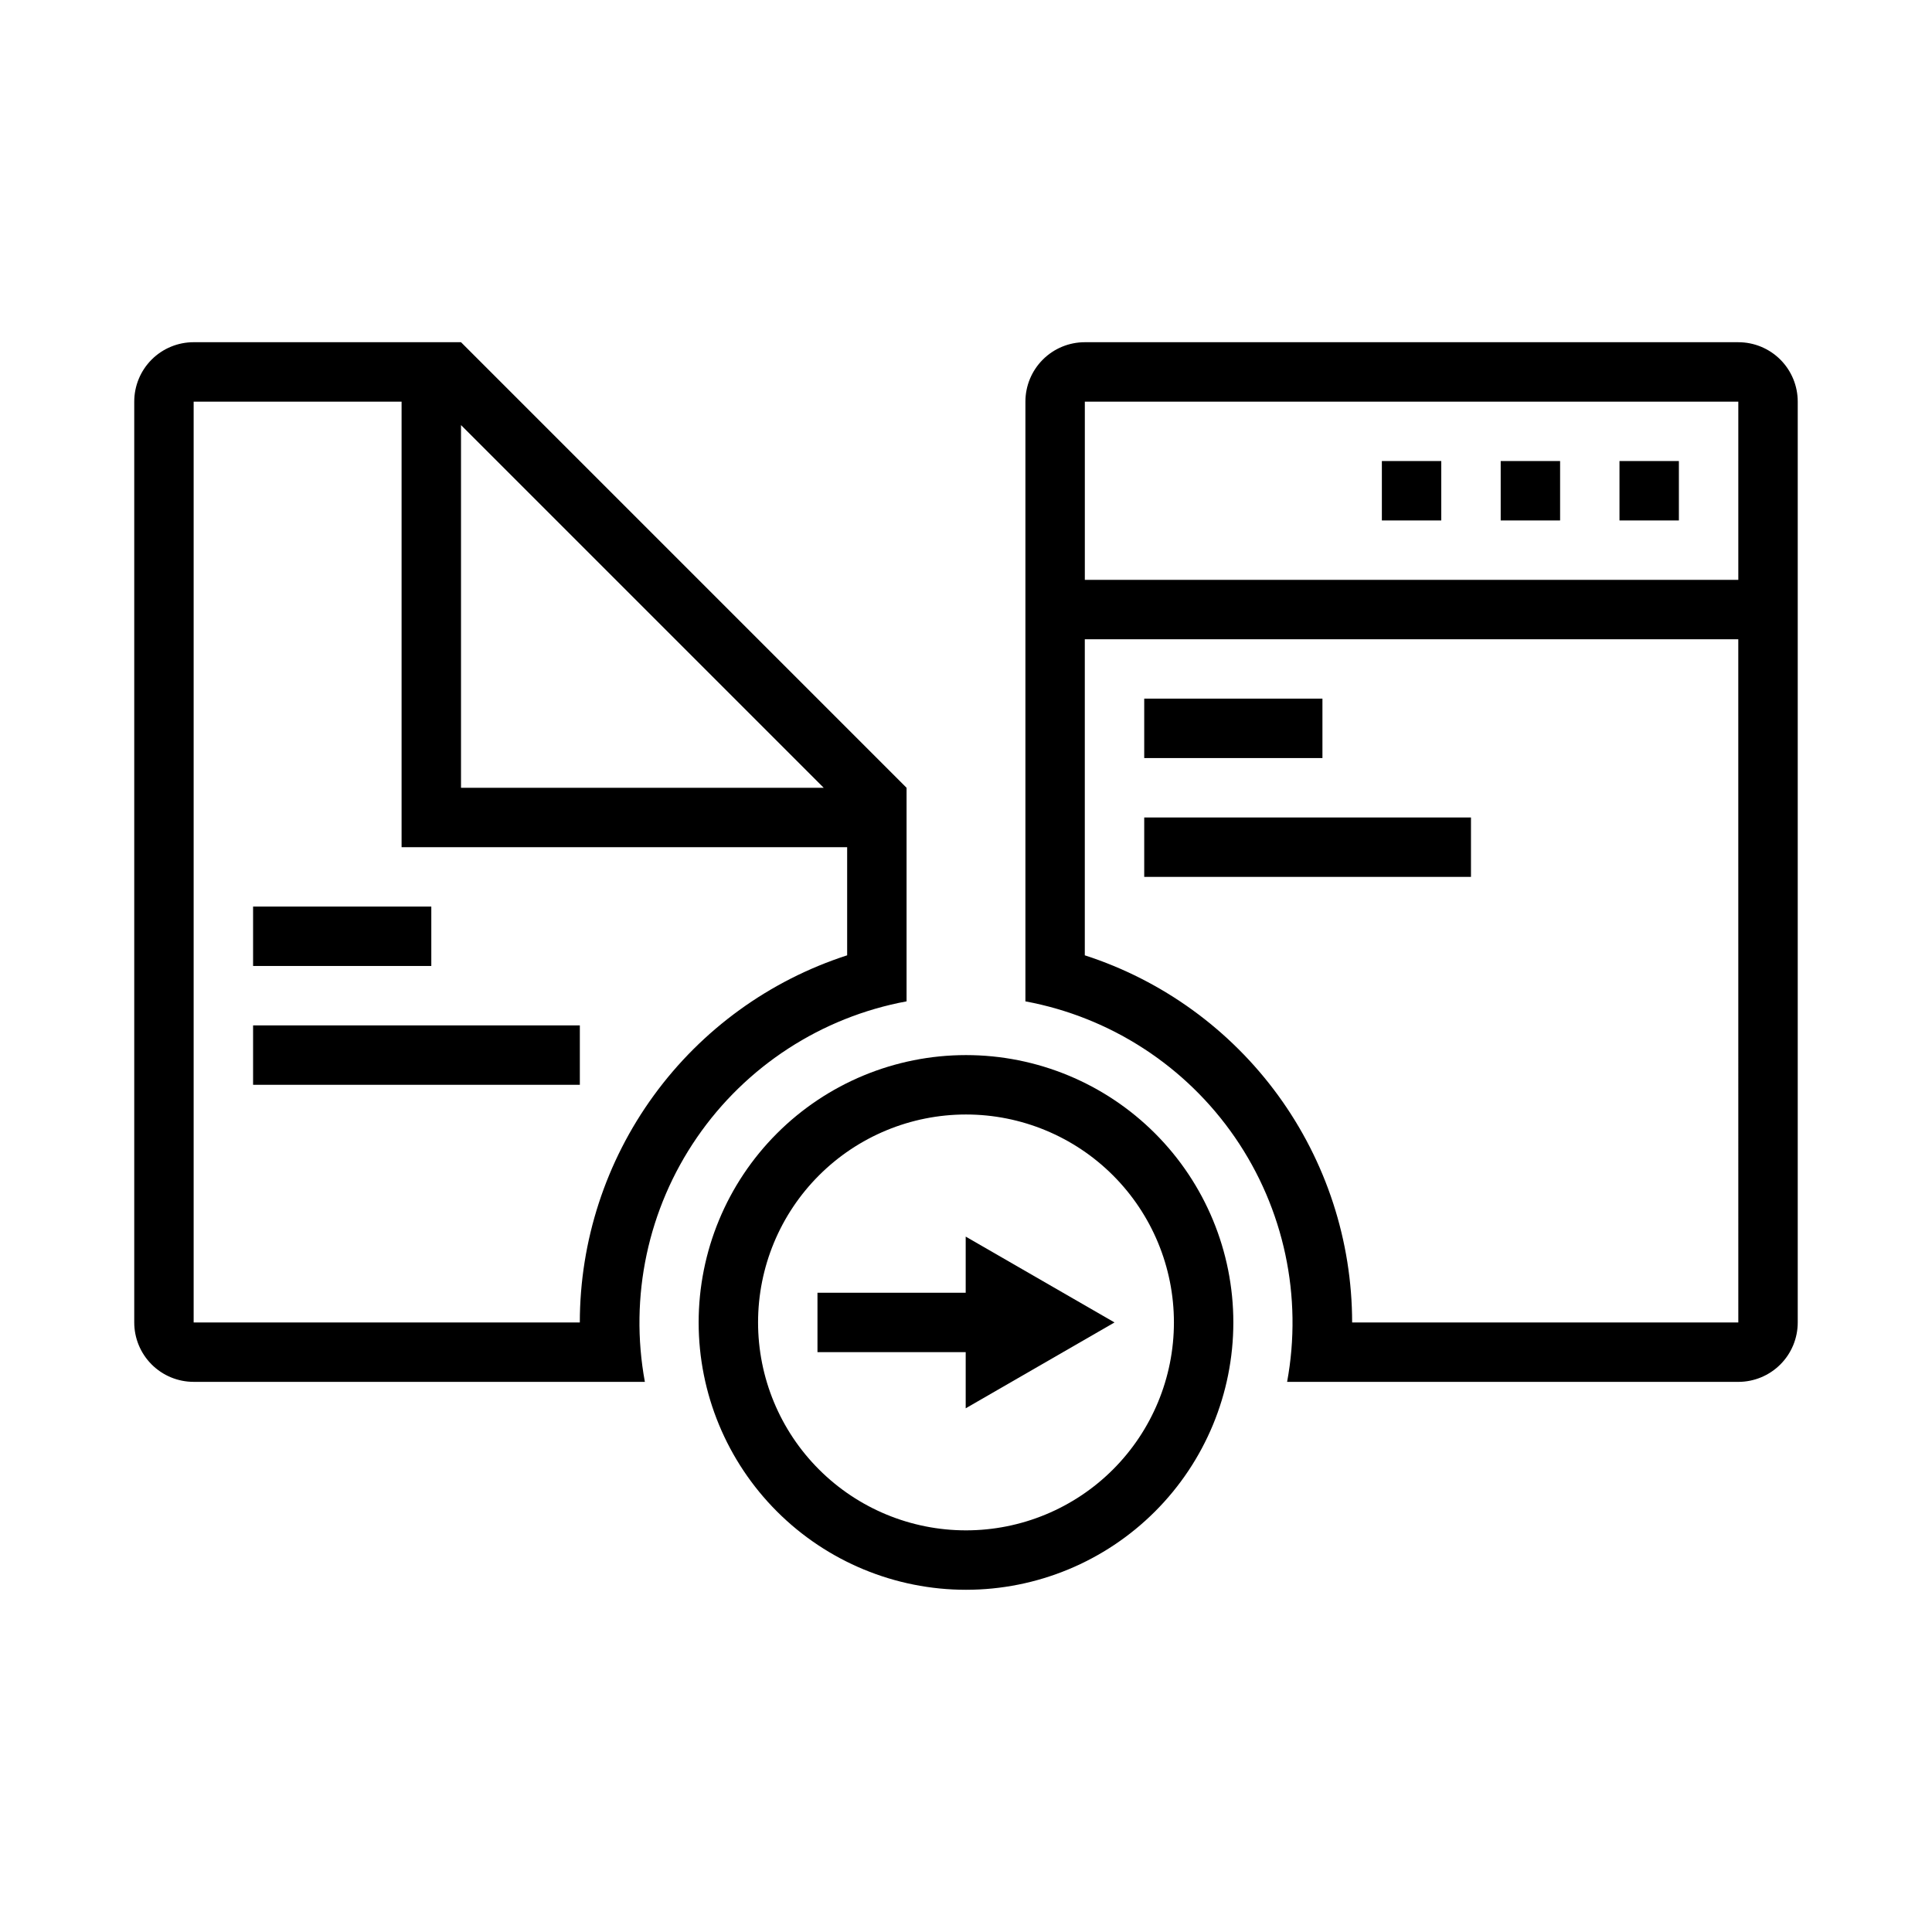
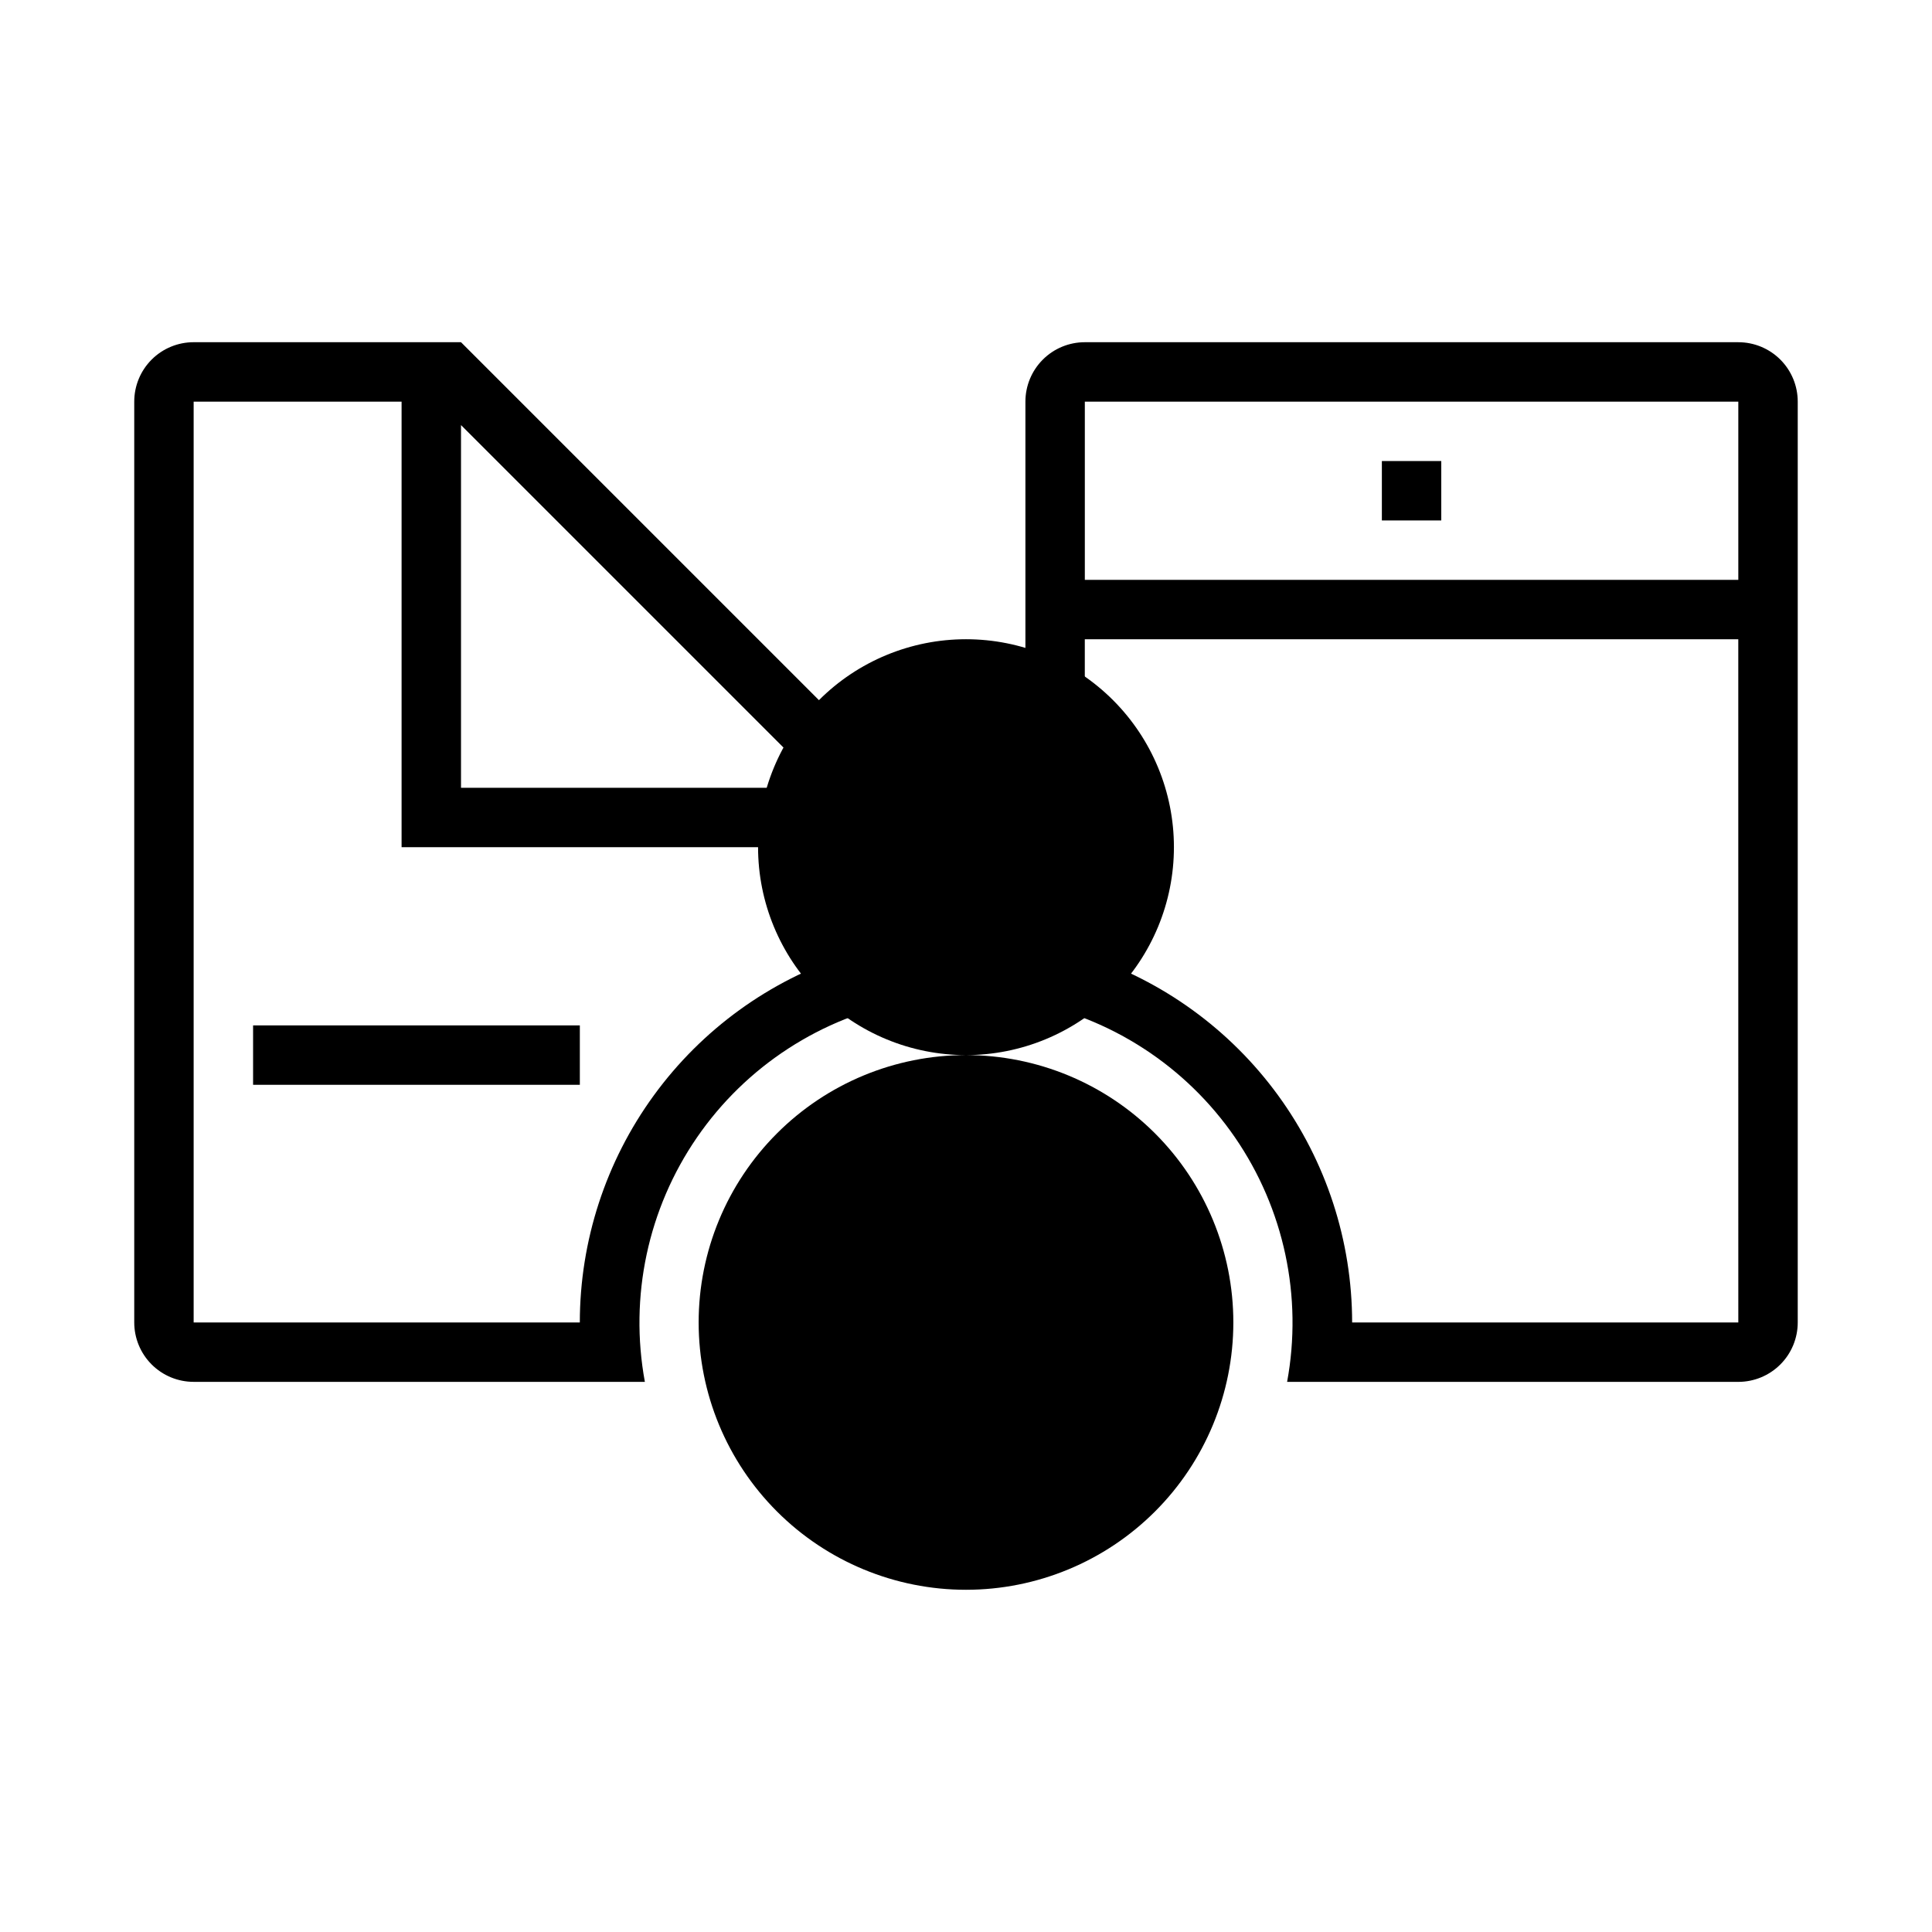
<svg xmlns="http://www.w3.org/2000/svg" fill="#000000" width="800px" height="800px" version="1.1" viewBox="144 144 512 512">
  <g>
-     <path d="m573.18 266.18h15.742v15.742h-15.742z" />
-     <path d="m541.7 266.18h15.742v15.742h-15.742z" />
    <path d="m510.21 266.18h15.742v15.742h-15.742z" />
-     <path d="m211.07 384.25h47.23v15.742h-47.23z" />
    <path d="m211.07 415.74h86.594v15.742h-86.594z" />
-     <path d="m447.23 329.15h47.23v15.742h-47.23z" />
-     <path d="m447.23 360.64h86.594v15.742h-86.594z" />
    <path d="m604.67 234.69h-173.18c-4.176 0-8.184 1.656-11.133 4.609-2.953 2.953-4.613 6.957-4.613 11.133v158.94c22.562 4.188 42.539 17.16 55.543 36.066 13.004 18.91 17.973 42.207 13.809 64.773h119.58c4.176 0 8.18-1.66 11.133-4.613 2.953-2.949 4.609-6.957 4.609-11.133v-244.03c0-4.176-1.656-8.18-4.609-11.133-2.953-2.953-6.957-4.609-11.133-4.609zm0 259.78-102.34-0.004c-0.016-21.621-6.883-42.684-19.609-60.164-12.727-17.48-30.664-30.48-51.238-37.133v-83.758h173.18zm-173.18-196.8v-47.234h173.18v47.23z" />
    <path d="m384.25 409.37v-56.602l-118.08-118.08h-70.852c-4.176 0-8.18 1.656-11.133 4.609-2.949 2.953-4.609 6.957-4.609 11.133v244.03c0 4.176 1.66 8.184 4.609 11.133 2.953 2.953 6.957 4.613 11.133 4.613h119.58c-4.16-22.566 0.805-45.863 13.809-64.773 13.004-18.906 32.98-31.879 55.543-36.066zm-21.961-56.602h-96.117v-96.117zm-166.97 141.7v-244.03h55.105v118.08h118.08v28.652c-20.574 6.652-38.512 19.652-51.242 37.133-12.727 17.48-19.594 38.543-19.605 60.164z" />
-     <path d="m400 423.61c-18.793 0-36.812 7.465-50.098 20.754-13.289 13.285-20.754 31.305-20.754 50.094 0 18.793 7.465 36.812 20.754 50.098 13.285 13.289 31.305 20.754 50.098 20.754 18.789 0 36.809-7.465 50.098-20.754 13.285-13.285 20.75-31.305 20.75-50.098 0-18.789-7.465-36.809-20.75-50.094-13.289-13.289-31.309-20.754-50.098-20.754zm0 125.95c-14.617 0-28.633-5.805-38.965-16.141-10.336-10.332-16.141-24.348-16.141-38.965 0-14.613 5.805-28.629 16.141-38.961 10.332-10.336 24.348-16.141 38.965-16.141 14.613 0 28.629 5.805 38.965 16.141 10.332 10.332 16.137 24.348 16.137 38.961 0 14.617-5.805 28.633-16.137 38.965-10.336 10.336-24.352 16.141-38.965 16.141z" />
+     <path d="m400 423.61c-18.793 0-36.812 7.465-50.098 20.754-13.289 13.285-20.754 31.305-20.754 50.094 0 18.793 7.465 36.812 20.754 50.098 13.285 13.289 31.305 20.754 50.098 20.754 18.789 0 36.809-7.465 50.098-20.754 13.285-13.285 20.75-31.305 20.75-50.098 0-18.789-7.465-36.809-20.75-50.094-13.289-13.289-31.309-20.754-50.098-20.754zc-14.617 0-28.633-5.805-38.965-16.141-10.336-10.332-16.141-24.348-16.141-38.965 0-14.613 5.805-28.629 16.141-38.961 10.332-10.336 24.348-16.141 38.965-16.141 14.613 0 28.629 5.805 38.965 16.141 10.332 10.332 16.137 24.348 16.137 38.961 0 14.617-5.805 28.633-16.137 38.965-10.336 10.336-24.352 16.141-38.965 16.141z" />
    <path d="m399.92 486.59h-39.281v15.746h39.281v14.879l39.441-22.754-39.441-22.75z" />
  </g>
</svg>